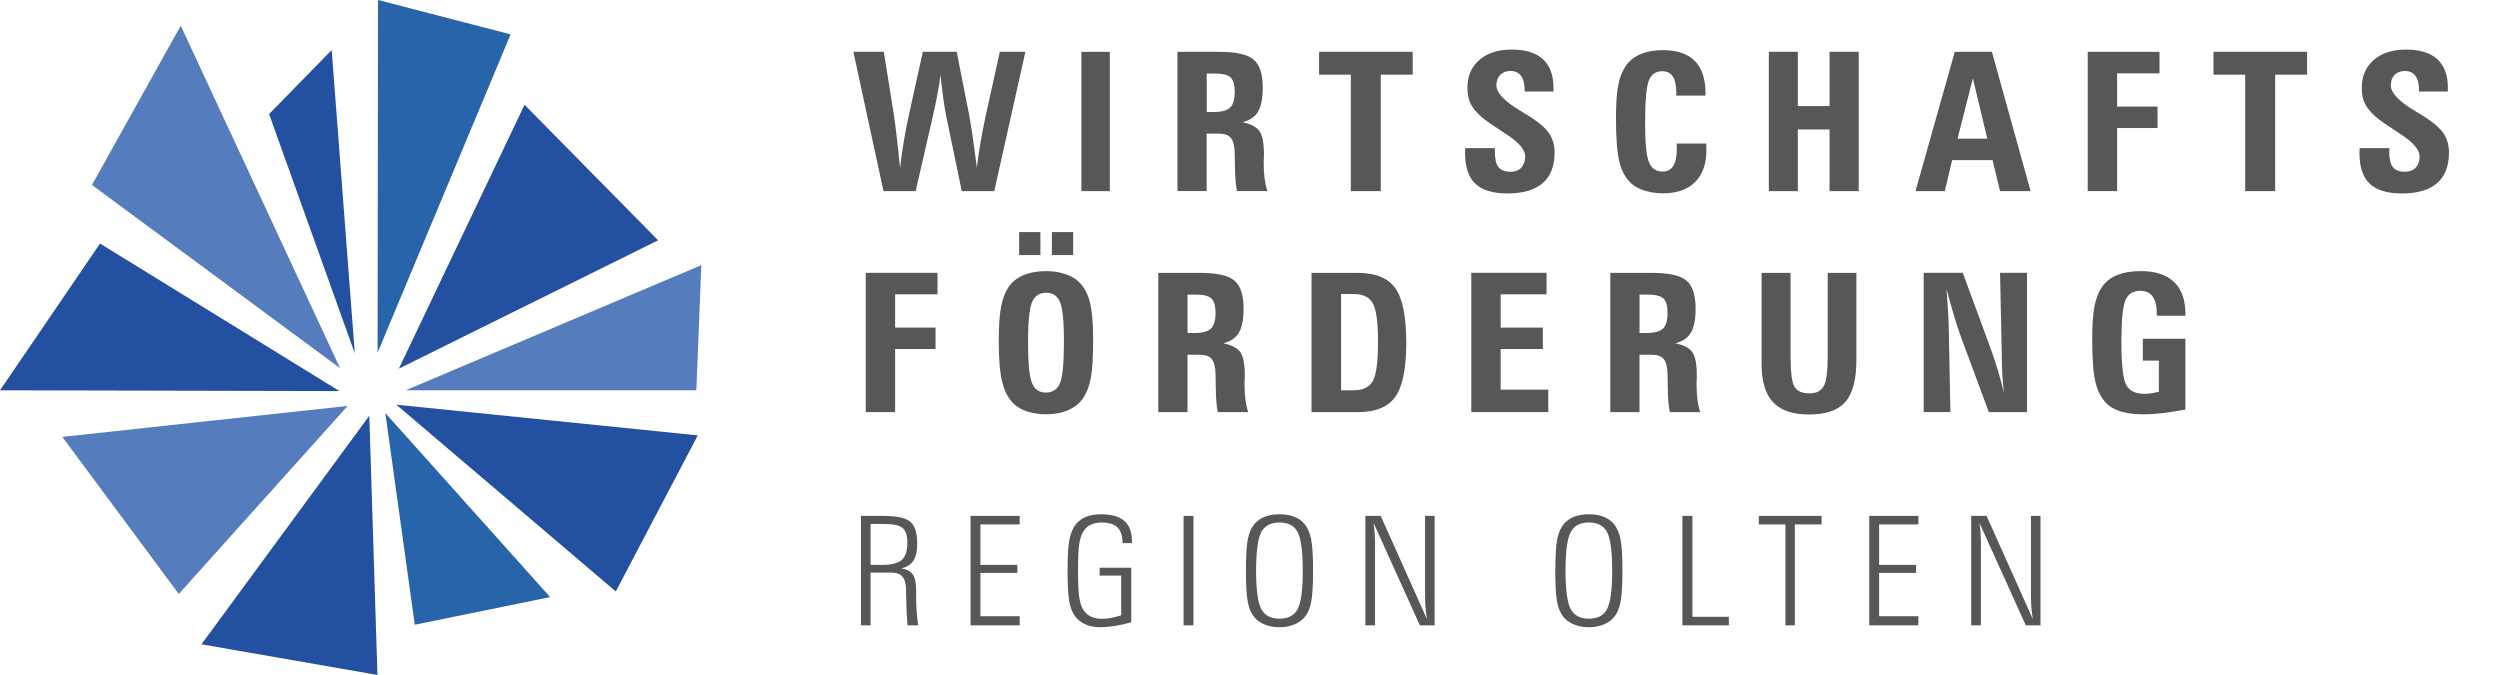
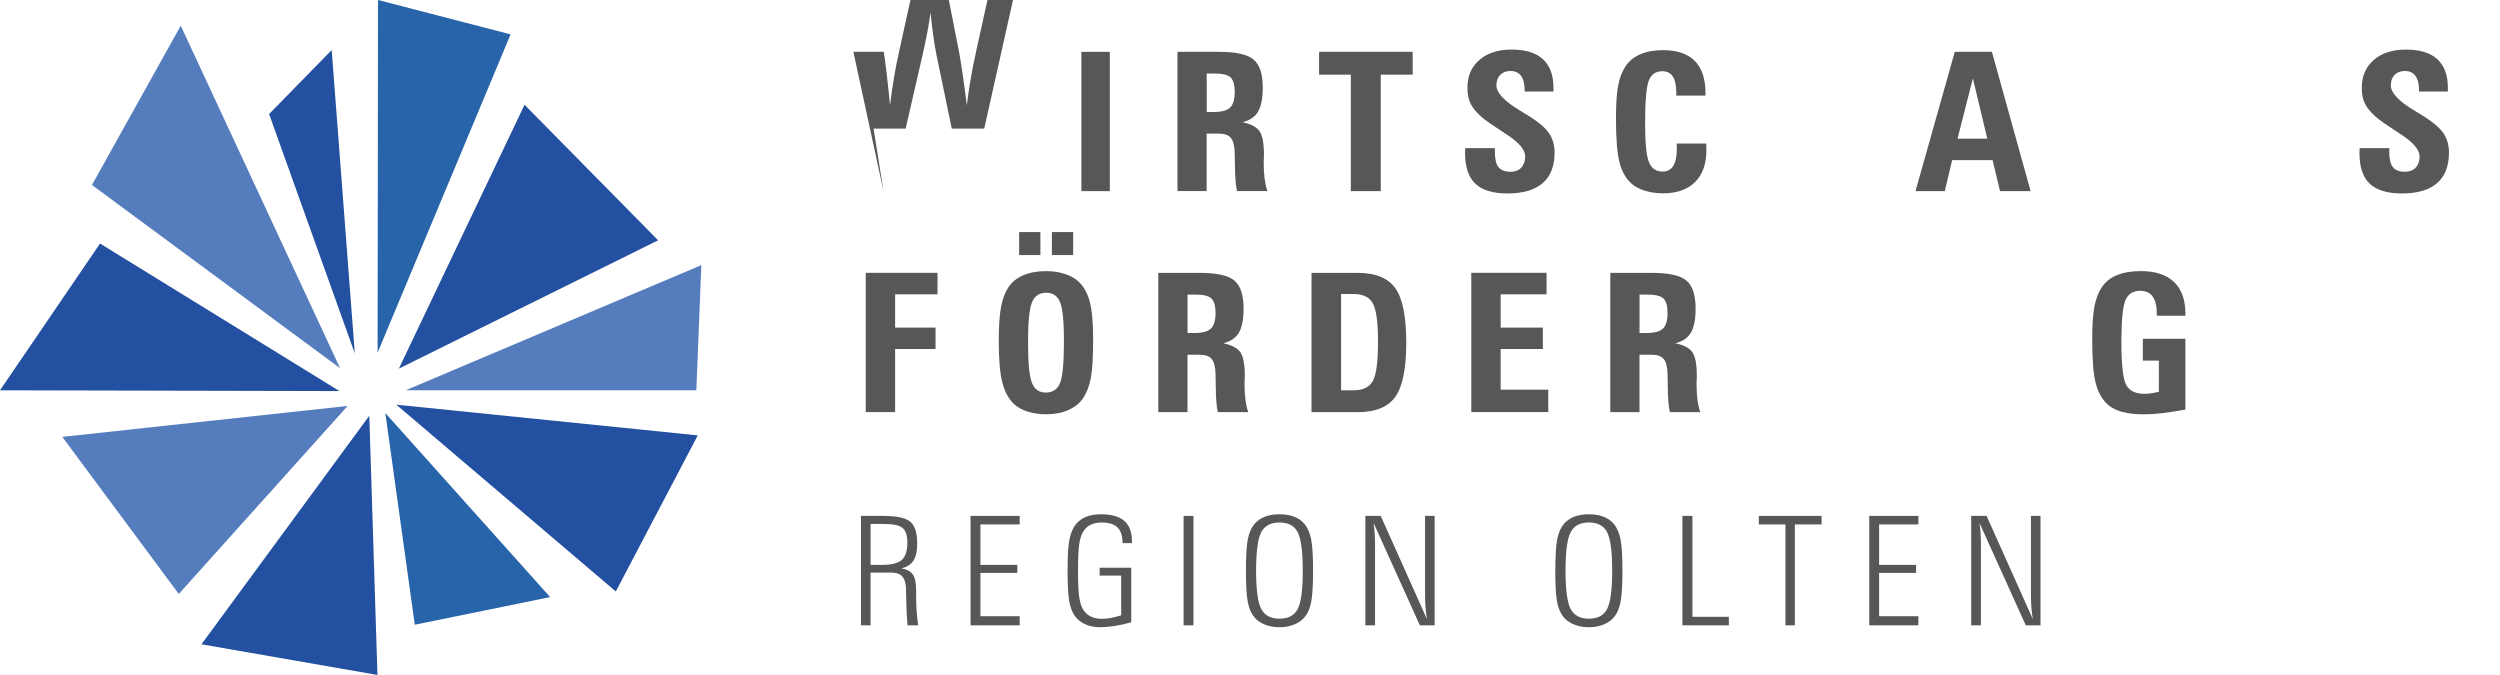
<svg xmlns="http://www.w3.org/2000/svg" id="Ebene_1" version="1.1" viewBox="0 0 90.488 24.43">
  <defs>
    <style>
      .st0 {
        fill: #2864aa;
      }

      .st1 {
        fill: #575757;
      }

      .st2 {
        fill: #557dbe;
      }

      .st3 {
        fill: #2350a0;
      }
    </style>
  </defs>
  <g>
-     <path class="st1" d="M31.978,6.917l-1.09-5.042h1.101l.362,2.263c.027.175.062.437.103.783s.082.731.123,1.155c.041-.346.089-.682.144-1.007.055-.324.116-.64.185-.945l.496-2.249h1.227l.448,2.276c.034.182.076.44.125.774.049.334.101.717.156,1.15.034-.296.079-.605.133-.926s.122-.663.202-1.025l.496-2.249h.926l-1.128,5.042h-1.176l-.554-2.673c-.037-.175-.072-.388-.108-.638-.035-.249-.071-.546-.107-.89-.027.214-.064.443-.109.687s-.105.526-.178.848l-.612,2.666h-1.162Z" />
+     <path class="st1" d="M31.978,6.917l-1.09-5.042h1.101c.027.175.062.437.103.783s.082.731.123,1.155c.041-.346.089-.682.144-1.007.055-.324.116-.64.185-.945l.496-2.249h1.227l.448,2.276c.034.182.076.44.125.774.049.334.101.717.156,1.15.034-.296.079-.605.133-.926s.122-.663.202-1.025l.496-2.249h.926l-1.128,5.042h-1.176l-.554-2.673c-.037-.175-.072-.388-.108-.638-.035-.249-.071-.546-.107-.89-.027.214-.064.443-.109.687s-.105.526-.178.848l-.612,2.666h-1.162Z" />
    <path class="st1" d="M39.141,6.917V1.876h1.029v5.042h-1.029Z" />
    <path class="st1" d="M44.116,1.876c.618,0,1.037.093,1.258.28s.332.525.332,1.015c0,.387-.057.677-.169.868-.113.191-.302.32-.566.386.301.062.506.168.615.32.109.151.164.443.164.876,0,.027-.001.069-.005.126-.003.057-.005.099-.005.126,0,.23.011.428.032.593.022.165.056.315.101.449h-1.097c-.048-.164-.074-.497-.079-.998-.002-.171-.004-.303-.007-.396-.007-.25-.054-.427-.14-.53s-.231-.154-.434-.154h-.441v2.078h-1.056V1.876h1.497ZM43.675,4.053h.26c.283,0,.479-.054.59-.161.11-.107.166-.294.166-.561,0-.257-.05-.434-.15-.528-.1-.095-.295-.142-.584-.142h-.28v1.391Z" />
    <path class="st1" d="M48.893,6.917V2.703h-1.148v-.827h3.387v.827h-1.155v4.214h-1.083Z" />
    <path class="st1" d="M53.034,5.362h1.073v.133c0,.26.044.445.132.556.088.11.234.166.439.166.161,0,.29-.049.384-.149.095-.099.143-.234.143-.405,0-.239-.224-.505-.67-.796-.03-.018-.052-.032-.065-.041-.235-.153-.422-.278-.562-.376-.14-.098-.244-.179-.312-.243-.185-.168-.311-.328-.379-.477-.068-.149-.103-.333-.103-.552,0-.421.144-.758.432-1.008.289-.25.676-.376,1.164-.376.504,0,.883.116,1.137.349s.381.578.381,1.036v.133h-1.042v-.027c0-.237-.043-.416-.129-.535-.085-.12-.213-.18-.384-.18-.155,0-.279.047-.371.14-.093.093-.139.22-.139.379,0,.271.292.58.875.926.15.091.267.163.349.215.331.209.561.411.688.604.129.192.193.422.193.688,0,.49-.144.859-.431,1.107s-.712.373-1.274.373c-.529,0-.917-.118-1.164-.354-.248-.235-.371-.605-.371-1.109,0-.018.001-.047.003-.085s.003-.069.003-.092Z" />
    <path class="st1" d="M61.752,5.195c.005.027.008.057.009.089s.002.08.002.144c0,.501-.136.888-.407,1.16-.271.272-.658.409-1.162.409-.232,0-.449-.031-.651-.092-.201-.062-.362-.146-.483-.253-.207-.18-.354-.435-.44-.766-.087-.331-.13-.866-.13-1.606,0-.508.026-.902.08-1.183s.143-.514.269-.701c.125-.189.304-.333.534-.432.231-.1.504-.149.815-.149.511,0,.896.13,1.153.39.259.26.389.646.389,1.159v.096h-1.057v-.096c0-.267-.041-.464-.125-.593-.083-.129-.21-.193-.381-.193-.236,0-.399.113-.488.338s-.134.75-.134,1.572c0,.69.046,1.15.139,1.379.092.229.258.343.497.343.171,0,.299-.069.385-.208.085-.139.128-.35.128-.632,0-.018-.001-.046-.003-.083-.003-.038-.004-.068-.004-.091h1.066Z" />
-     <path class="st1" d="M65.073,6.917h-1.05V1.876h1.05v1.962h1.148v-1.962h1.056v5.042h-1.056v-2.232h-1.148v2.232Z" />
    <path class="st1" d="M72.392,6.917l-.27-1.121h-1.463l-.267,1.121h-1.06l1.422-5.042h1.343l1.401,5.042h-1.107ZM70.854,5.02h1.077l-.523-2.184-.554,2.184Z" />
-     <path class="st1" d="M75.566,6.917V1.876h2.598v.779h-1.534v1.203h1.463v.776h-1.463v2.283h-1.063Z" />
-     <path class="st1" d="M81.265,6.917V2.703h-1.148v-.827h3.388v.827h-1.155v4.214h-1.084Z" />
    <path class="st1" d="M85.407,5.362h1.073v.133c0,.26.044.445.132.556.087.11.233.166.438.166.162,0,.29-.049.385-.149.095-.099.142-.234.142-.405,0-.239-.223-.505-.67-.796-.029-.018-.051-.032-.064-.041-.235-.153-.422-.278-.562-.376-.14-.098-.244-.179-.312-.243-.185-.168-.312-.328-.38-.477-.068-.149-.103-.333-.103-.552,0-.421.145-.758.433-1.008s.676-.376,1.164-.376c.503,0,.882.116,1.137.349.254.232.381.578.381,1.036v.133h-1.043v-.027c0-.237-.042-.416-.128-.535-.085-.12-.214-.18-.385-.18-.154,0-.278.047-.37.14-.093.093-.139.22-.139.379,0,.271.291.58.875.926.15.091.267.163.349.215.33.209.56.411.688.604.129.192.193.422.193.688,0,.49-.144.859-.431,1.107s-.712.373-1.275.373c-.528,0-.916-.118-1.163-.354-.248-.235-.371-.605-.371-1.109,0-.018.001-.047.003-.085.003-.039.004-.069.004-.092Z" />
    <path class="st1" d="M31.336,14.917v-5.042h2.598v.779h-1.535v1.203h1.463v.776h-1.463v2.283h-1.063Z" />
    <path class="st1" d="M37.864,14.995c-.232,0-.449-.03-.65-.092-.201-.062-.362-.146-.483-.253-.207-.181-.356-.441-.446-.783s-.135-.851-.135-1.527c0-.524.027-.934.082-1.228s.145-.533.27-.717c.123-.187.301-.331.535-.431.233-.1.507-.15.821-.15.242,0,.462.031.663.094.2.062.364.149.492.261.198.175.34.418.425.73.085.311.128.771.128,1.379,0,.633-.027,1.098-.082,1.393s-.147.539-.276.733c-.123.187-.302.332-.536.436s-.503.155-.806.155ZM36.888,9.233v-.834h.769v.834h-.769ZM37.21,12.384c0,.743.046,1.233.14,1.47.093.237.26.355.501.355.25,0,.422-.114.517-.343.094-.229.142-.74.142-1.533,0-.702-.046-1.167-.14-1.395-.093-.229-.262-.342-.505-.342-.248,0-.418.116-.513.349s-.142.712-.142,1.438ZM38.074,9.233v-.834h.769v.834h-.769Z" />
    <path class="st1" d="M43.422,9.876c.618,0,1.037.093,1.258.28s.332.525.332,1.015c0,.387-.057.677-.169.868-.113.191-.302.32-.566.386.301.062.506.168.615.32.109.151.164.443.164.876,0,.027-.001.069-.005.127-.003.057-.005.099-.005.126,0,.23.011.428.032.594.022.165.056.314.101.449h-1.097c-.048-.164-.074-.497-.079-.998-.002-.171-.004-.304-.007-.396-.007-.251-.054-.428-.14-.53s-.231-.153-.434-.153h-.441v2.078h-1.056v-5.042h1.497ZM42.981,12.053h.26c.283,0,.479-.054.59-.161.11-.106.166-.294.166-.561,0-.257-.05-.434-.15-.527-.1-.095-.295-.142-.584-.142h-.28v1.391Z" />
    <path class="st1" d="M47.471,9.876h1.665c.649,0,1.106.186,1.369.557.264.371.395,1.026.395,1.965,0,.937-.131,1.591-.395,1.962-.263.372-.719.558-1.369.558h-1.665v-5.042ZM48.541,10.641v3.486h.455c.335,0,.565-.11.692-.333.126-.222.189-.692.189-1.41s-.063-1.188-.189-1.409c-.127-.223-.357-.333-.692-.333h-.455Z" />
    <path class="st1" d="M53.253,14.917v-5.042h2.725v.779h-1.661v1.203h1.527v.776h-1.527v1.47h1.723v.813h-2.786Z" />
    <path class="st1" d="M59.783,9.876c.618,0,1.037.093,1.258.28.222.187.332.525.332,1.015,0,.387-.057.677-.169.868-.113.191-.302.32-.566.386.301.062.506.168.615.32.109.151.164.443.164.876,0,.027-.001.069-.005.127-.003.057-.005.099-.005.126,0,.23.011.428.032.594.021.165.056.314.101.449h-1.097c-.048-.164-.074-.497-.079-.998-.002-.171-.004-.304-.007-.396-.007-.251-.054-.428-.14-.53-.087-.103-.231-.153-.435-.153h-.44v2.078h-1.057v-5.042h1.497ZM59.342,12.053h.26c.282,0,.479-.054.59-.161.11-.106.165-.294.165-.561,0-.257-.05-.434-.15-.527-.1-.095-.295-.142-.584-.142h-.28v1.391Z" />
-     <path class="st1" d="M67.192,9.876v3.158c0,.707-.134,1.211-.4,1.515-.267.303-.705.454-1.315.454-.588,0-1.021-.147-1.299-.444-.278-.296-.417-.755-.417-1.377v-3.305h1.049v3.032c0,.576.049.942.147,1.097.098.155.275.232.533.232.248,0,.421-.086.518-.26.097-.173.146-.529.146-1.069v-3.032h1.039Z" />
-     <path class="st1" d="M69.628,14.917v-5.042h1.415l.964,2.618c.113.306.215.604.302.895.088.29.163.575.225.855-.025-.216-.045-.444-.059-.685-.014-.241-.021-.5-.021-.778l-.062-2.905h.975v5.042h-1.381l-1.022-2.759c-.075-.207-.156-.455-.242-.745-.087-.289-.176-.608-.267-.957.024.319.044.599.058.84.014.242.021.447.024.615l.058,3.005h-.967Z" />
    <path class="st1" d="M79.1,12.265v2.56c-.339.062-.626.105-.861.132-.234.026-.447.039-.639.039-.308,0-.568-.028-.781-.085-.213-.058-.387-.144-.521-.26-.207-.183-.354-.439-.44-.771-.087-.332-.13-.866-.13-1.602,0-.509.026-.902.08-1.183s.143-.514.269-.701c.13-.194.312-.339.548-.436.236-.097.525-.145.867-.145.523,0,.923.131,1.197.393.275.262.412.645.412,1.148v.075h-1.035v-.062c0-.285-.05-.496-.149-.634-.099-.138-.251-.207-.456-.207-.257,0-.435.114-.531.344-.097.229-.146.732-.146,1.512,0,.823.059,1.341.176,1.554.118.213.337.319.658.319.071,0,.147-.006.23-.017.084-.012.181-.031.293-.059v-1.128h-.581v-.789h1.541Z" />
  </g>
  <g>
    <path class="st1" d="M32.243,20.725h-.733v1.909h-.347v-3.961h.787c.501,0,.835.07,1.0.212s.249.404.249.789c0,.271-.045.477-.136.618s-.236.234-.437.279c.201.037.34.113.417.227.078.114.117.312.117.593v.252c0,.148.006.306.018.47.012.165.029.339.053.521h-.384c-.025-.276-.04-.569-.044-.88s-.008-.483-.012-.52c-.02-.185-.072-.315-.156-.394-.084-.078-.215-.116-.392-.116ZM31.51,20.446h.419c.34,0,.577-.06.712-.179.134-.119.201-.329.201-.63,0-.255-.058-.43-.173-.526-.115-.097-.338-.146-.667-.146h-.491v1.48Z" />
    <path class="st1" d="M36.907,22.634h-1.778v-3.961h1.778v.309h-1.421v1.464h1.337v.29h-1.337v1.568h1.421v.33Z" />
    <path class="st1" d="M40.582,20.834h-.781v-.284h1.144v1.974c-.209.06-.408.104-.597.133s-.368.045-.536.045c-.188,0-.358-.032-.509-.096s-.275-.155-.372-.275c-.106-.131-.181-.312-.225-.541-.044-.23-.065-.62-.065-1.17,0-.514.023-.884.071-1.111s.127-.41.241-.548c.098-.116.222-.203.37-.261.149-.058.326-.086.532-.086.377,0,.658.081.842.243s.275.409.275.742v.06h-.341c0-.258-.061-.447-.181-.566-.121-.12-.312-.181-.573-.181-.147,0-.274.024-.383.074-.108.049-.197.123-.265.222-.077.109-.131.264-.163.465-.031.2-.047.527-.047.982,0,.457.016.784.047.984.031.199.085.354.163.461.072.1.163.175.272.224.11.05.24.074.388.074.095,0,.2-.011.315-.031.116-.021.241-.052.377-.095v-1.438Z" />
    <path class="st1" d="M42.84,22.634v-3.961h.357v3.961h-.357Z" />
    <path class="st1" d="M45.097,20.655c0-.542.023-.927.071-1.153s.127-.407.241-.541c.1-.116.226-.203.376-.261s.326-.086.526-.086c.198,0,.375.029.527.087.153.059.278.145.375.26.114.136.195.319.243.551.047.23.071.612.071,1.144,0,.533-.024.916-.071,1.146-.047.231-.128.414-.243.548-.097.111-.224.197-.382.26-.157.062-.331.093-.521.093-.19,0-.363-.031-.52-.093-.157-.062-.284-.148-.382-.26-.115-.134-.195-.316-.242-.548-.046-.23-.069-.613-.069-1.146ZM45.465,20.655c0,.689.062,1.151.185,1.386.124.234.344.352.661.352.316,0,.537-.116.659-.349.123-.233.184-.695.184-1.389,0-.696-.061-1.161-.184-1.394-.123-.233-.343-.35-.659-.35-.317,0-.537.118-.661.354-.123.235-.185.698-.185,1.39Z" />
    <path class="st1" d="M49.419,22.634v-3.961h.556l1.673,3.735c-.023-.144-.04-.287-.052-.433-.01-.145-.016-.291-.016-.438v-2.865h.347v3.961h-.535l-1.676-3.706c.018.114.031.237.041.369.009.132.013.272.013.423v2.914h-.352Z" />
    <path class="st1" d="M56.296,20.655c0-.542.023-.927.071-1.153.047-.227.127-.407.24-.541.1-.116.226-.203.376-.261s.325-.086.526-.086c.198,0,.374.029.527.087.153.059.278.145.375.26.114.136.195.319.243.551.047.23.071.612.071,1.144,0,.533-.024.916-.071,1.146-.048.231-.129.414-.243.548-.097.111-.224.197-.382.26-.157.062-.331.093-.521.093-.19,0-.363-.031-.52-.093-.157-.062-.284-.148-.383-.26-.115-.134-.195-.316-.242-.548-.046-.23-.069-.613-.069-1.146ZM56.664,20.655c0,.689.062,1.151.185,1.386.124.234.344.352.661.352.316,0,.536-.116.659-.349.122-.233.184-.695.184-1.389,0-.696-.062-1.161-.184-1.394-.123-.233-.343-.35-.659-.35-.317,0-.537.118-.661.354-.123.235-.185.698-.185,1.39Z" />
    <path class="st1" d="M60.895,22.634v-3.961h.362v3.652h1.319v.309h-1.682Z" />
    <path class="st1" d="M64.625,22.634v-3.652h-.964v-.309h2.271v.309h-.967v3.652h-.341Z" />
    <path class="st1" d="M69.436,22.634h-1.778v-3.961h1.778v.309h-1.421v1.464h1.338v.29h-1.338v1.568h1.421v.33Z" />
    <path class="st1" d="M71.348,22.634v-3.961h.557l1.673,3.735c-.023-.144-.04-.287-.052-.433-.01-.145-.016-.291-.016-.438v-2.865h.347v3.961h-.534l-1.676-3.706c.018.114.031.237.04.369s.013.272.013.423v2.914h-.352Z" />
  </g>
  <polygon class="st0" points="13.667 12.766 13.683 0 18.481 1.244 13.667 12.766" />
  <polygon class="st3" points="14.437 13.342 18.986 3.792 23.821 8.698 14.437 13.342" />
  <polygon class="st2" points="14.685 14.126 25.385 9.596 25.204 14.126 14.685 14.126" />
  <polygon class="st3" points="14.345 14.648 25.256 15.759 22.289 21.408 14.345 14.648" />
  <polygon class="st0" points="13.947 14.951 19.913 21.612 15.013 22.612 13.947 14.951" />
  <polygon class="st3" points="7.292 23.32 13.662 24.43 13.367 15.047 7.292 23.32" />
  <polygon class="st2" points="12.583 14.693 6.471 21.499 2.255 15.813 12.583 14.693" />
  <polygon class="st2" points="12.309 13.327 6.542 .93 3.328 6.695 12.309 13.327" />
  <polygon class="st3" points="12.287 14.155 3.621 8.815 0 14.127 12.287 14.155" />
  <polygon class="st3" points="9.74 4.128 12.006 1.812 12.842 12.791 9.74 4.128" />
</svg>